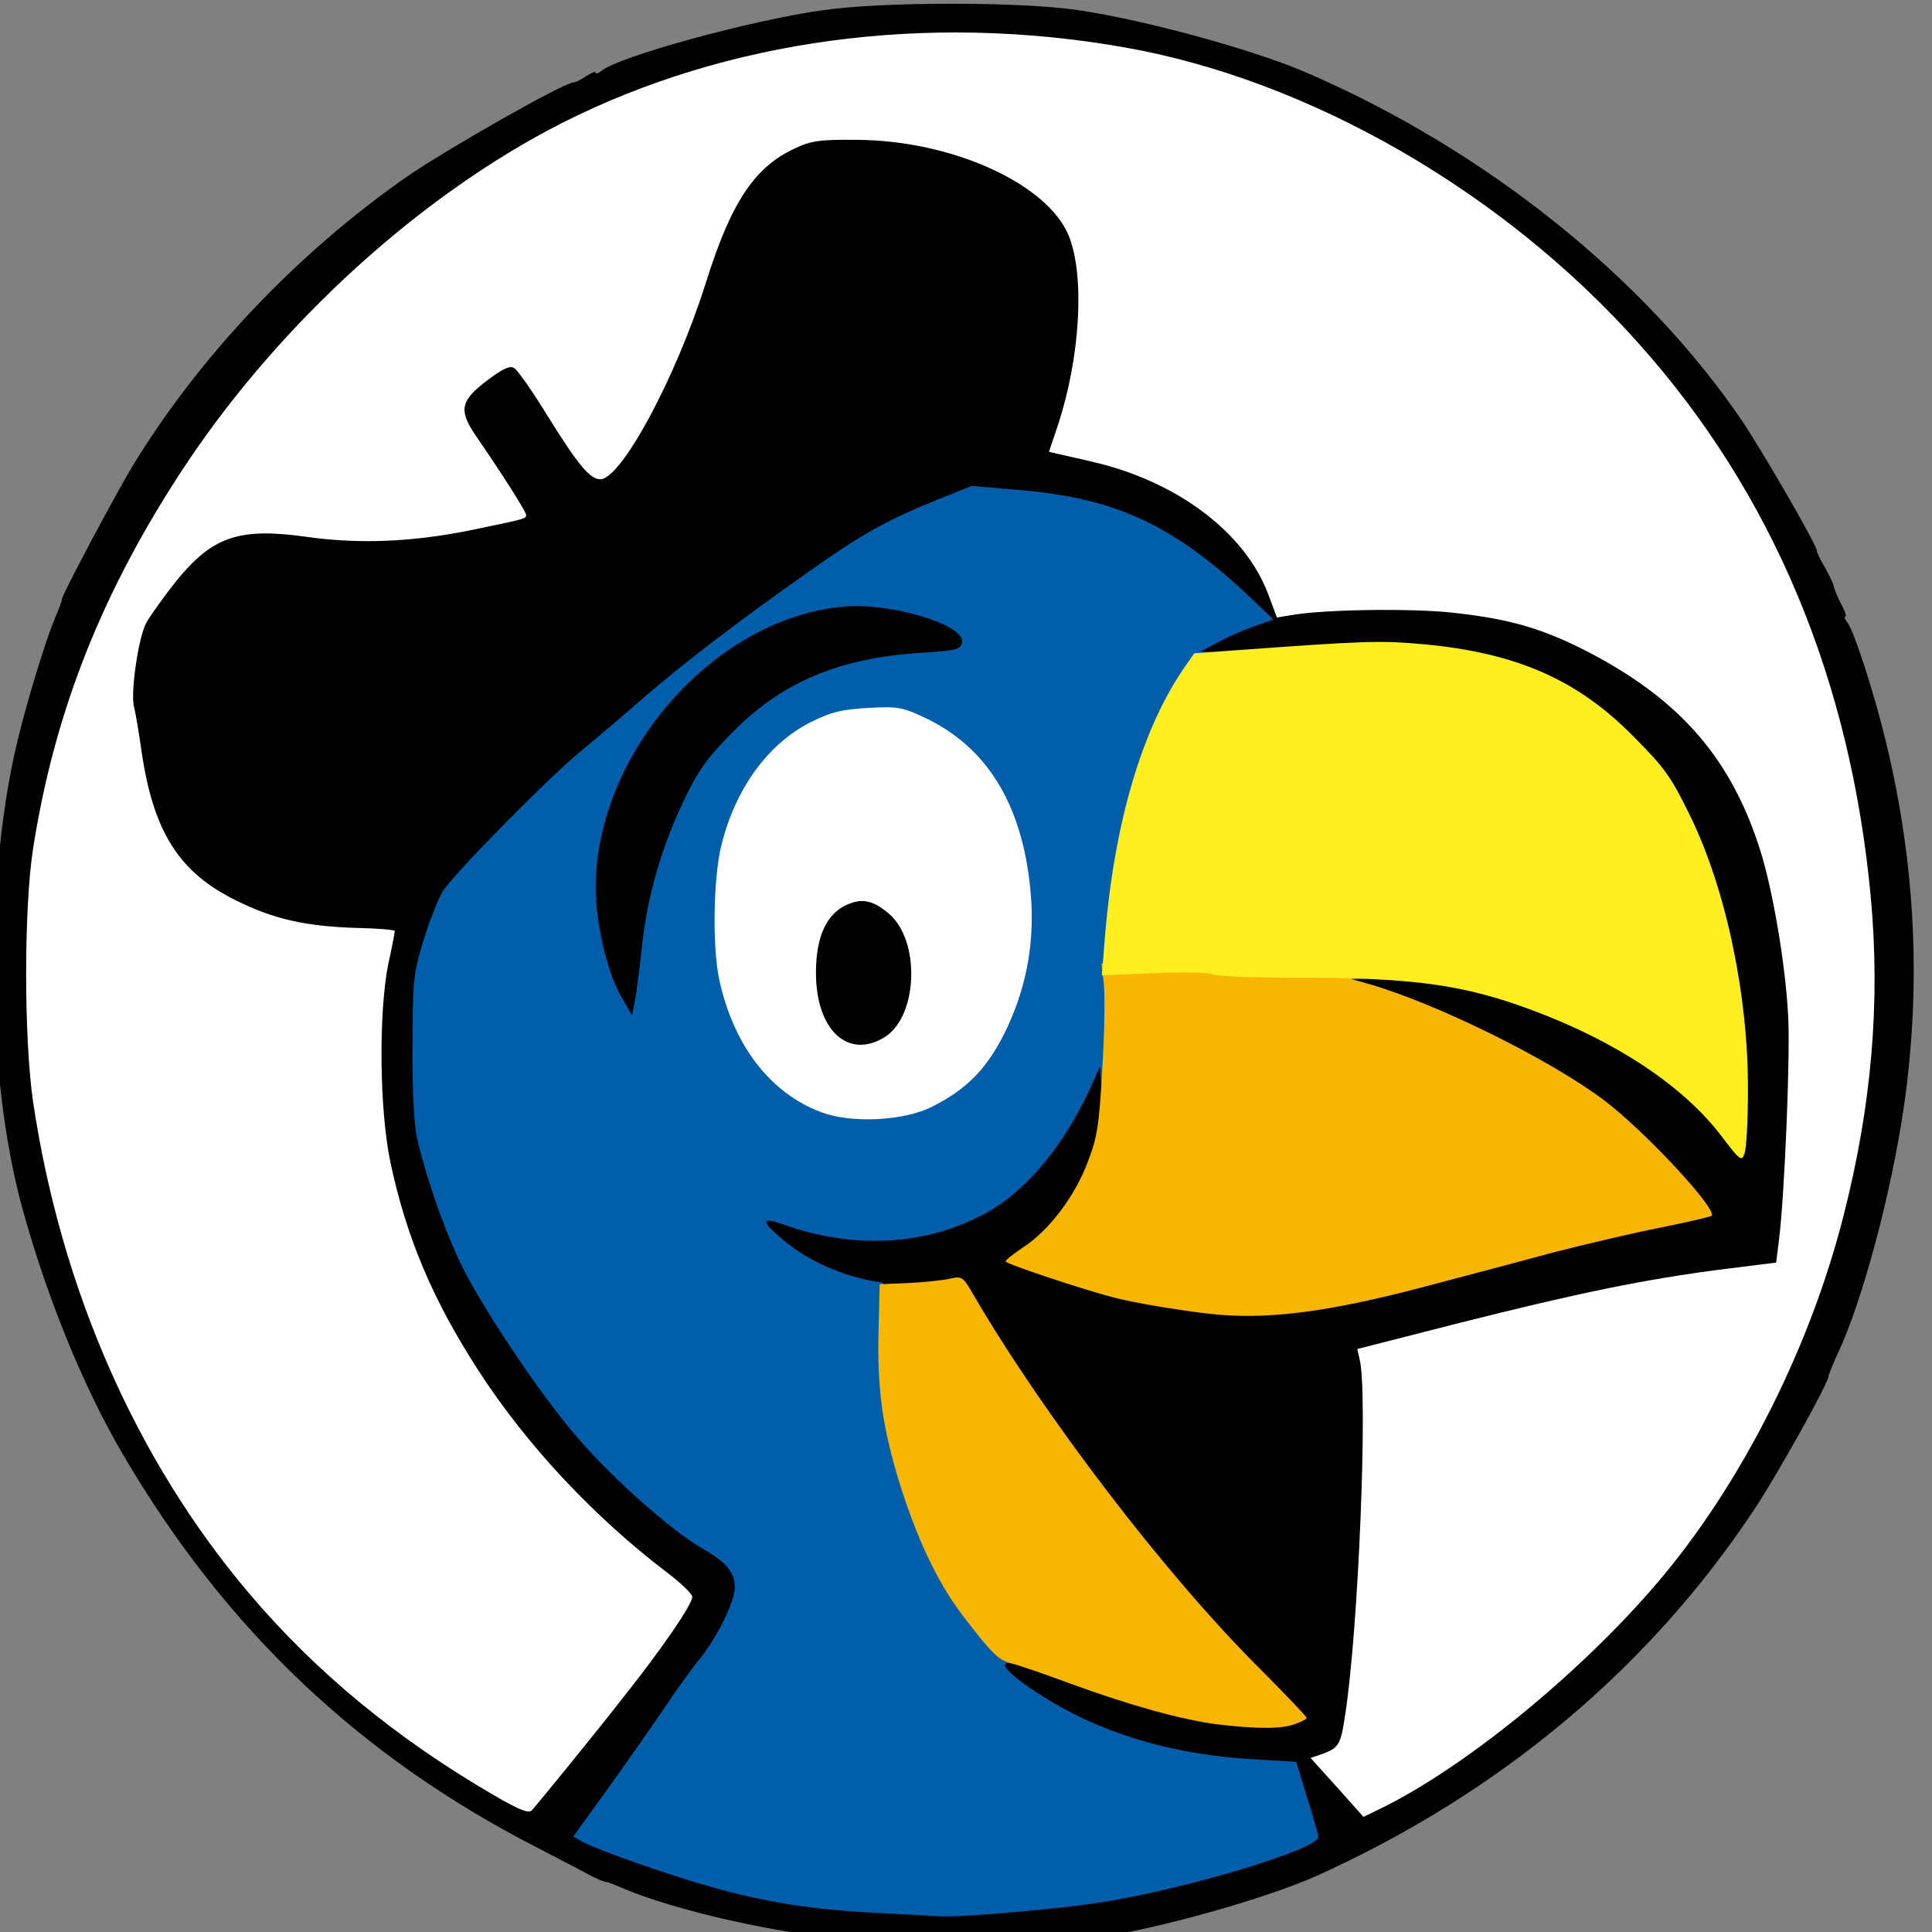
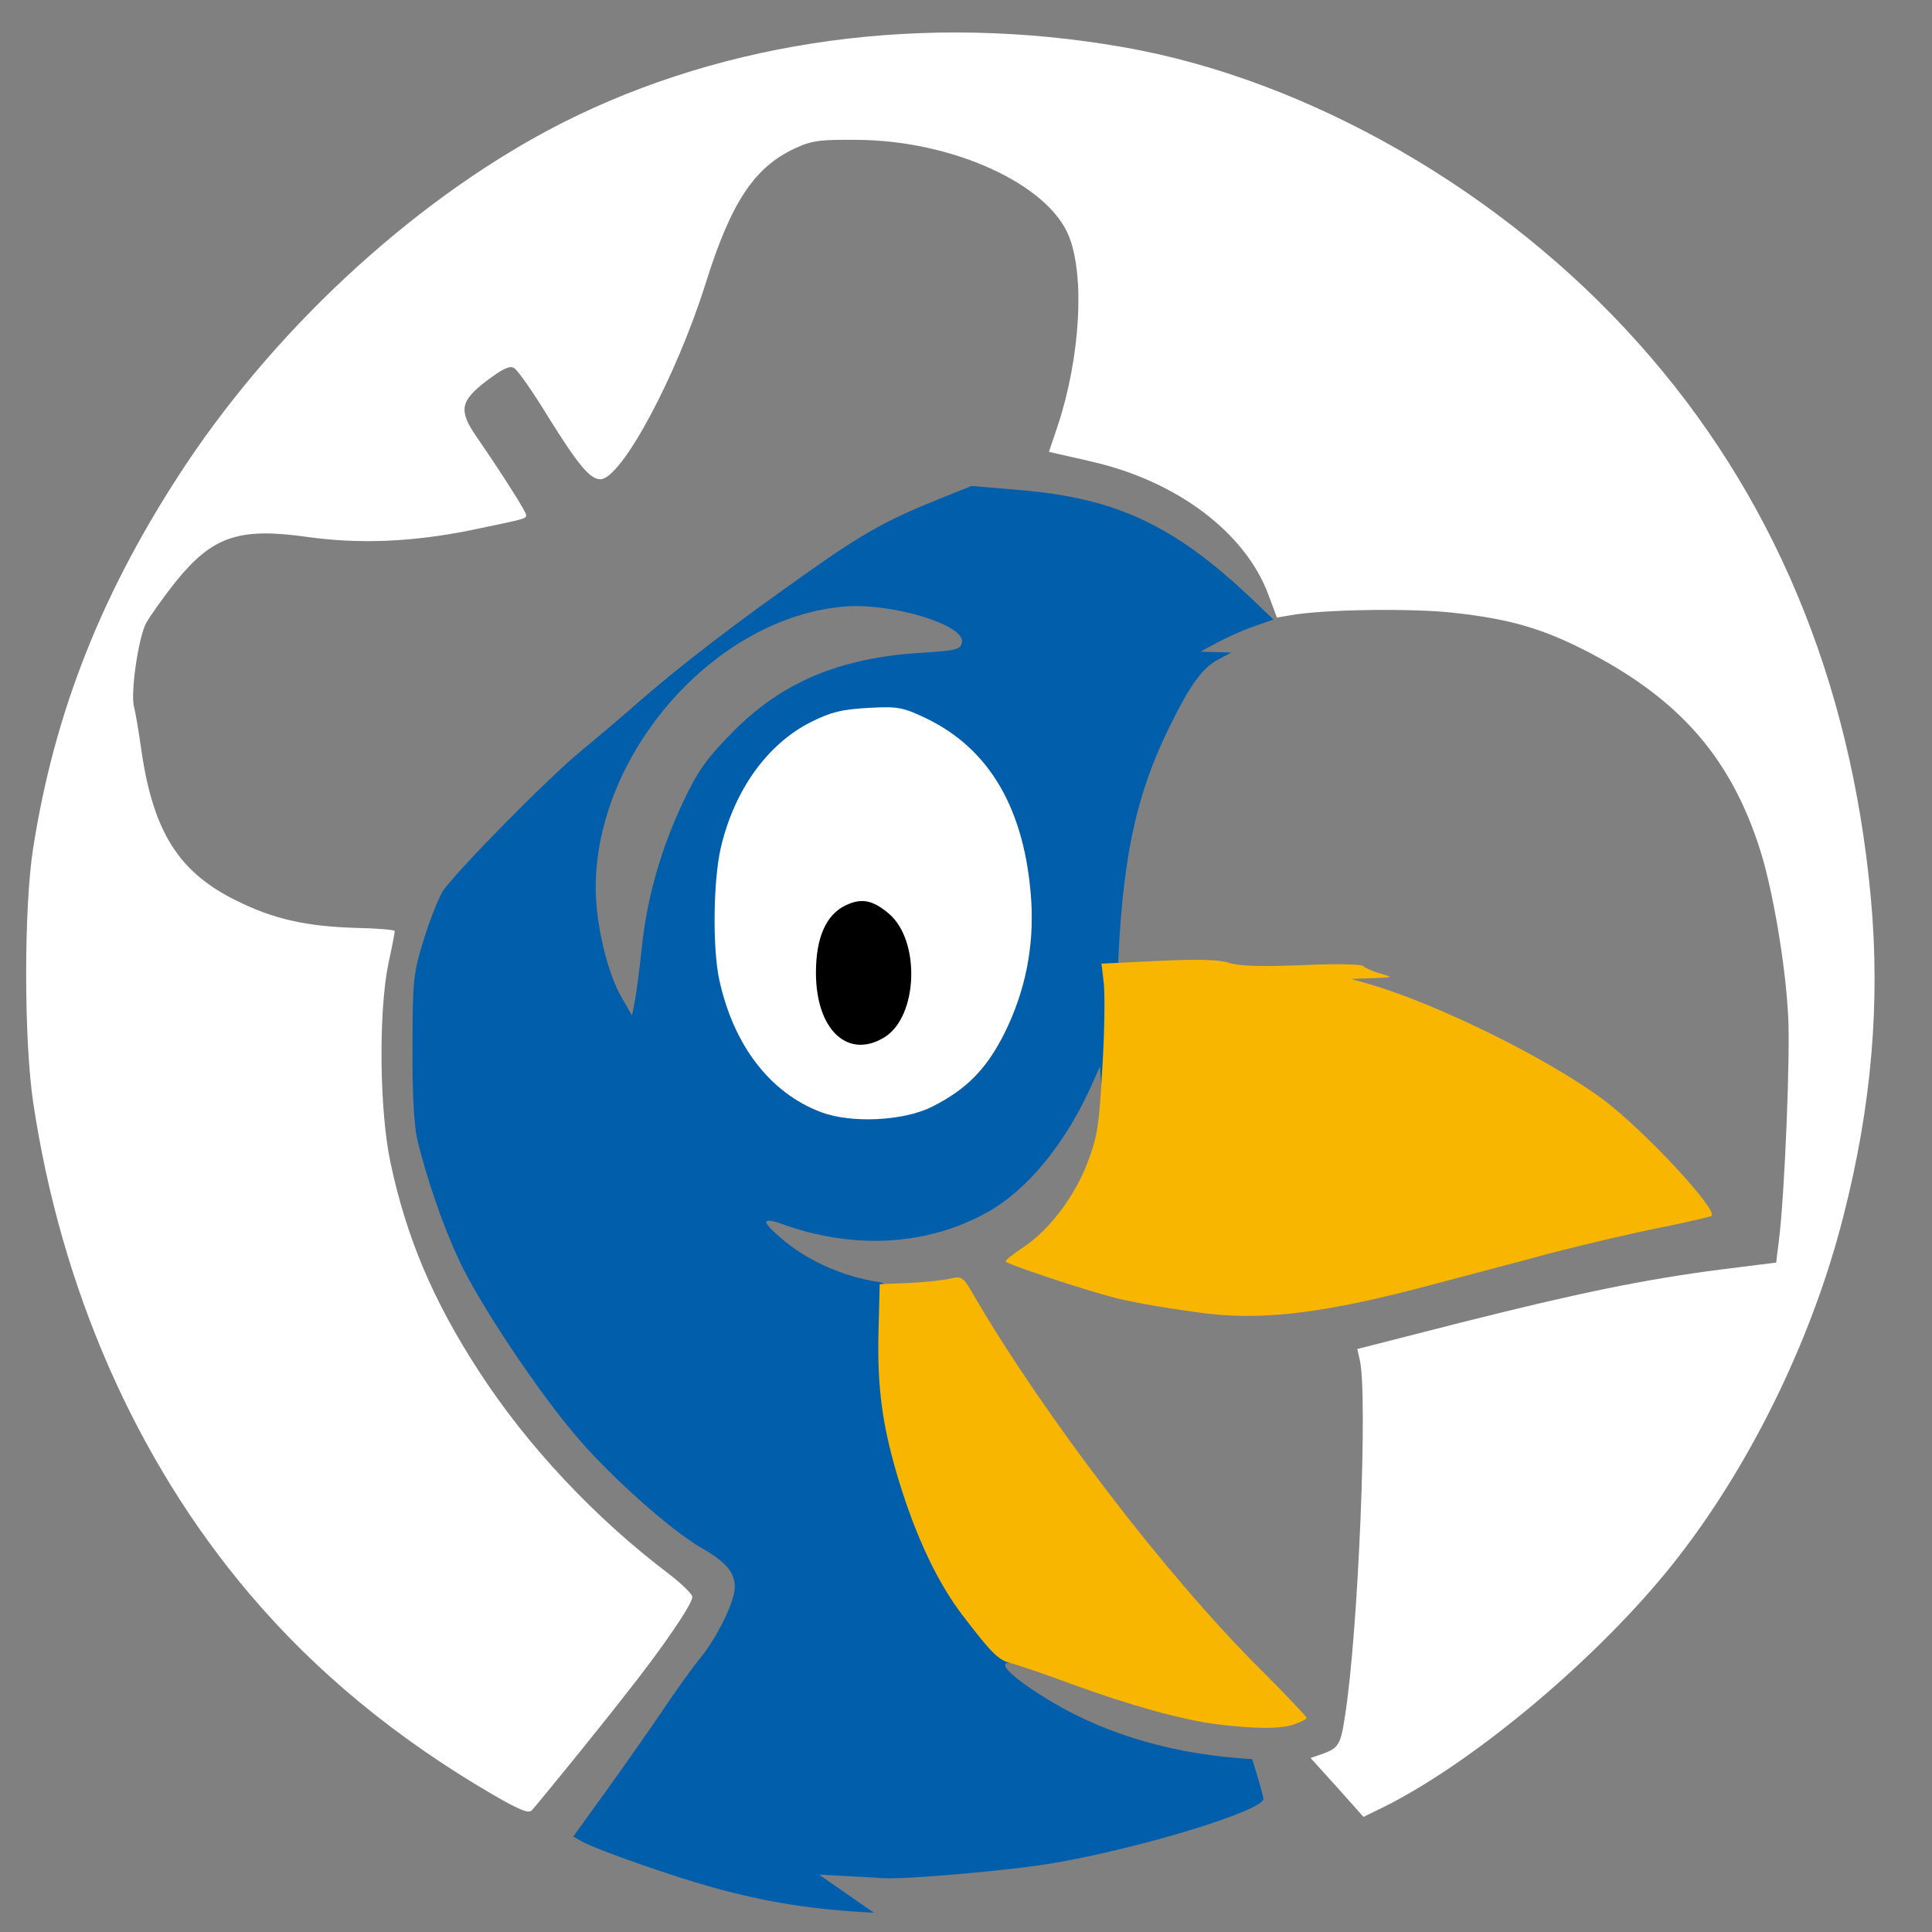
<svg xmlns="http://www.w3.org/2000/svg" xmlns:ns1="http://sodipodi.sourceforge.net/DTD/sodipodi-0.dtd" xmlns:ns2="http://www.inkscape.org/namespaces/inkscape" version="1.0" width="30" height="30" viewBox="0 0 30 30" preserveAspectRatio="xMidYMid meet" id="svg30" ns1:docname="logo.svg" ns2:version="1.0.1 (3bc2e813f5, 2020-09-07)" ns2:export-filename="C:\Users\josua.koenig\OneDrive\Dienste für Christus\Websites\globi.one\logo.png" ns2:export-xdpi="960" ns2:export-ydpi="960">
  <rect x="0" y="0" width="30" height="30" fill="#808080" stroke="none" />
  <defs id="defs34" />
  <ns1:namedview pagecolor="#ffffff" bordercolor="#666666" borderopacity="1" objecttolerance="10" gridtolerance="10" guidetolerance="10" ns2:pageopacity="0" ns2:pageshadow="2" ns2:window-width="1920" ns2:window-height="1009" id="namedview32" showgrid="false" ns2:zoom="20.186187" ns2:cx="16.267676" ns2:cy="14.366239" ns2:window-x="3832" ns2:window-y="-8" ns2:window-maximized="1" ns2:current-layer="svg30" ns2:document-rotation="0" />
  <g fill="#000000" id="g6" transform="matrix(0.06,0,0,0.061,-15.17,-12.993)" style="stroke-width:16.514">
-     <path d="m 476,707.3 c -23.1,-2.3 -48,-7.8 -62.4,-13.8 -2,-0.9 -3.8,-1.5 -4.1,-1.5 -0.3,0.1 -1.8,-0.6 -3.3,-1.3 -1.5,-0.8 -7.9,-4.1 -14.2,-7.3 -45.9,-23.1 -80.7,-55.5 -107.2,-99.9 -10.4,-17.4 -19.9,-40.4 -26.2,-63 -9.2,-32.9 -9.8,-82.4 -1.6,-117.4 2.5,-10.6 7.4,-26.4 10,-32.6 1.1,-2.5 1.9,-4.6 1.8,-4.8 -0.4,-0.4 13.6,-26.3 18.3,-34 17.4,-28.1 42.6,-54.2 71,-73.7 10.3,-7 40.7,-24 43.1,-24 0.5,0 2,-0.7 3.3,-1.6 1.4,-0.9 2.5,-1.3 2.5,-0.9 0,0.4 0.6,0.2 1.4,-0.4 4.5,-3.7 38.5,-12.9 57.4,-15.5 15.3,-2.2 51.7,-2.2 66.1,0 16.9,2.4 45.1,10 58.6,15.7 46.4,19.6 88,52.3 113.3,89 5.3,7.8 19.2,31.4 19.2,32.8 0,0.4 0.9,2.4 2.1,4.3 1.1,2 2.2,4.1 2.3,4.8 0.1,0.7 1,2.8 1.9,4.5 1,1.8 1.5,3.3 1.1,3.3 -0.4,0 -0.1,0.6 0.5,1.4 1.7,2.1 6.9,17.7 10.1,30.8 7.6,31.1 9.1,61.8 4.5,92.9 -3.3,21.9 -10.6,48.8 -16.9,62.1 -1.4,3 -2.6,5.9 -2.6,6.3 0,1.6 -13.2,24.9 -19,33.5 -27.3,40.6 -65.9,72.4 -113.4,93.5 -13.2,5.8 -40.6,13.4 -57.7,15.9 -9.8,1.5 -48.7,2.1 -59.9,0.9 z m 46.5,-11.4 c 20,-2 48.8,-8.9 63.6,-15.3 l 3.7,-1.5 -2.2,-7.3 -2.3,-7.3 -11.4,-0.7 c -19.8,-1.1 -37.4,-6.1 -51.9,-14.6 -10.4,-6.1 -12,-7.7 -12,-12.5 v -4 l 5.3,0.6 c 2.8,0.4 10.8,2.7 17.6,5.2 6.8,2.5 16.5,5.6 21.5,7 9.6,2.6 26.9,5 28.5,4.1 0.5,-0.4 -3.6,-5.2 -9.3,-10.9 -22.2,-22.2 -53.9,-62.9 -69.5,-89.4 l -4.2,-7.1 -9.8,0.5 c -15.5,0.9 -28.8,-3.2 -38.7,-12 -2.8,-2.4 -3.4,-3.6 -3.4,-6.8 0,-3.6 0.2,-3.9 2.9,-3.9 1.6,0 4.8,0.7 7.2,1.6 6.3,2.2 17.3,4.4 22.2,4.4 5.9,0 18.3,-3.7 25.2,-7.5 10,-5.5 19.8,-17.2 26.1,-30.9 2.4,-5.3 2.8,-5.6 6.1,-5.6 h 3.6 l -0.5,11.3 c -0.4,9.1 -1,12.5 -3.3,18.2 -3.1,7.7 -7.9,15 -12.7,19 -1.7,1.4 -2.9,2.7 -2.7,2.9 2.4,1.7 22.2,7.3 32.7,9 15.6,2.7 24,2.9 35.7,1.2 10.4,-1.5 17.9,-3.3 57,-13.7 8.8,-2.3 22,-5.4 29.4,-6.9 l 13.4,-2.7 -8.9,-9.3 c -4.9,-5.1 -12.3,-11.8 -16.4,-14.9 -14.3,-10.6 -45.3,-25.7 -59.7,-29.1 -5.2,-1.2 -5.3,-1.3 -5.3,-4.8 v -3.5 l 12.8,0.6 c 31.4,1.5 64.3,14.8 82.7,33.4 l 6.5,6.6 0.1,-5.4 c 0.2,-10.9 -0.3,-16.6 -2.2,-27.4 -3.3,-19.5 -6.6,-30.4 -12.5,-42.5 -5.1,-10.3 -6.7,-12.5 -14.8,-20.5 -6.9,-6.9 -11.1,-10.1 -17.1,-13.2 -16.5,-8.5 -35.3,-11.8 -58.5,-10.2 -6.9,0.5 -17.8,1.1 -24.2,1.5 l -11.8,0.7 v -3.5 c 0,-3.2 0.3,-3.6 6.3,-6.3 3.4,-1.6 6.4,-3.1 6.7,-3.3 0.3,-0.2 -1.3,-2 -3.5,-3.9 -18,-15.7 -32.4,-22.2 -53.3,-24.3 l -10.7,-1.1 -9,3.7 c -12.5,5 -17.8,7.8 -27,14.2 -4.4,3 -8.4,5.8 -8.8,6.2 -0.5,0.5 3.8,0.6 9.5,0.3 11.2,-0.6 19.7,0.9 28.9,4.8 l 5,2.2 -0.3,5.1 -0.3,5.1 -10.6,0.7 c -12.8,0.8 -20.6,2.7 -31.9,8.1 -6.9,3.2 -10.1,5.5 -16.6,12.1 -6.7,6.7 -8.9,9.7 -12.7,17.6 -5.6,11.6 -9.3,24.1 -10.7,36.3 -2.3,19.6 -1.7,17.7 -5.5,17.7 -3,0 -3.8,-0.6 -6,-4.3 -8.9,-15.3 -8.7,-44.5 0.5,-62.7 l 3.1,-6.2 -7.2,5.8 c -8.9,7.2 -33.3,31.5 -36.5,36.3 -1.2,2 -3.5,7.7 -5,12.6 -2.5,8 -2.8,10.6 -2.8,24 -0.1,9.3 0.4,17.1 1.2,20.5 2.5,10 6.4,21.4 10.7,30.5 5,10.8 20.9,34.3 31,45.7 8.9,10.2 24.1,23.4 31.8,27.8 7.4,4.1 8.7,6.1 8.7,13 0,6.4 -3.1,13.8 -8.4,20.3 -1.8,2.3 -6.2,8.3 -9.7,13.4 -3.5,5.1 -9.2,13 -12.7,17.7 -3.4,4.6 -6.5,9.1 -6.8,9.9 -0.9,2.6 30.2,12.7 50.1,16.2 16.7,3 42.5,3.6 64,1.4 z M 411.6,641.5 c 9.8,-12.3 15.4,-20 15.4,-21.1 0,-0.5 -2.3,-2.5 -5,-4.5 -10,-7.2 -23.4,-19.7 -32.2,-29.8 -20.5,-23.7 -33.3,-48 -38.9,-74.1 -1.9,-8.9 -2.3,-13.5 -2.3,-29.5 0.1,-10.4 0.6,-21.2 1.2,-24 0.5,-2.7 0.9,-5.2 0.6,-5.4 -0.2,-0.2 -5.7,-0.7 -12.1,-1.1 -13.3,-0.9 -22.6,-3.5 -32,-9.2 -13.3,-8 -18.5,-19.7 -22,-49.9 -0.7,-6.1 1.2,-20.1 3.3,-24.2 0.9,-1.7 4.4,-6.5 7.7,-10.6 9.9,-12.1 18.1,-14.5 39.7,-11.6 13.8,1.9 19.1,1.7 37.2,-1.7 l 11.7,-2.2 -4.6,-6.6 C 369.7,322.4 370,323.1 370,317 v -5.7 l 5.6,-4.2 c 4.8,-3.6 6.2,-4.2 9.8,-3.9 3.9,0.3 4.3,0.6 9,7.8 9.5,14.7 12.1,18.4 13.3,18.7 1.8,0.6 9.9,-11.6 15.2,-22.9 2.7,-5.7 7,-16.8 9.5,-24.8 6.6,-20.4 12.7,-29.4 23.1,-34.2 4.5,-2.1 6.5,-2.3 19,-2.3 11.1,0.1 15.9,0.5 23,2.3 17.7,4.5 31.5,13.5 35.2,23 1.5,3.9 1.8,7.5 1.7,21.2 -0.1,14.4 -0.4,17.6 -2.5,25.1 l -2.5,8.5 7.6,1.6 c 22,4.6 40.8,17.9 46.8,33.3 l 2,5 18.8,-0.3 c 30.5,-0.6 45.2,2 62.6,11 29.3,15 42.6,34.1 48.8,70.3 1.2,6.6 2.4,17.6 2.7,24.5 0.5,11.5 -1.1,49.9 -2.6,61.4 l -0.6,5 -13.9,1.7 c -19,2.4 -42.1,7 -67.1,13.4 -11.5,2.9 -22.1,5.6 -23.5,5.9 l -2.5,0.5 -0.1,25.3 c -0.1,35.5 -3.6,73.2 -7.1,77.1 -1.6,1.7 -1.5,2 2,5.4 4.2,4.3 3.6,4.4 17.7,-4.2 21.3,-13.2 43.6,-32.6 59.8,-52 36.5,-43.7 57.6,-107.8 53.4,-162.2 -4.5,-57.4 -24.6,-105.7 -60.4,-145 -35.1,-38.7 -85.4,-67.1 -133.3,-75.3 -48.8,-8.3 -97.1,-1.7 -139,19.2 -36.5,18.2 -72.8,50.6 -97.4,86.8 -21.5,31.8 -34.1,62.9 -39.7,98 -2.3,14.7 -2.3,42.8 0,58.5 7.1,47.3 26.6,91.1 55.9,125.1 16.4,19.1 33.7,33.4 58.2,48.4 l 9.7,5.9 7.7,-9.2 c 4.2,-5.1 11.3,-13.7 15.7,-19.2 z" id="path2" style="stroke-width:16.514" />
    <path d="m 468,480.7 c -1.4,-0.6 -3.5,-3.2 -4.7,-5.7 -1.9,-3.7 -2.3,-6 -2.3,-14.4 0,-15.8 4.1,-21.6 15.3,-21.6 9.5,0 14.9,7 15.4,20.5 0.6,15.4 -4.3,22.5 -15.6,22.5 -3.1,0 -6.7,-0.6 -8.1,-1.3 z" id="path4" style="stroke-width:16.514" />
  </g>
  <g fill="#005eab" id="g12" transform="matrix(0.06,0,0,0.061,-15.17,-12.993)" style="stroke-width:16.514">
-     <path d="m 479,699.9 c -15.9,-0.8 -27.6,-2.6 -41.9,-6.5 -10.2,-2.8 -29.2,-9.3 -33.4,-11.5 l -2.5,-1.4 8.8,-12 c 4.8,-6.6 11.4,-15.8 14.6,-20.5 3.2,-4.7 7.5,-10.6 9.6,-13.1 4.4,-5.4 8.8,-14.3 8.8,-17.9 0,-3.8 -2.3,-6.4 -8.7,-10 -7.7,-4.4 -22.9,-17.6 -31.8,-27.8 -10.1,-11.4 -26,-34.9 -31,-45.7 -4.3,-9.1 -8.2,-20.5 -10.7,-30.5 -0.8,-3.6 -1.3,-11.7 -1.2,-23.5 0,-16.7 0.2,-18.7 2.8,-27 1.5,-4.9 3.8,-10.6 5,-12.6 3.1,-4.7 27.4,-29 36,-35.9 3.7,-3 10.7,-8.8 15.4,-12.9 11.2,-9.5 24.1,-19.2 42.2,-31.8 15.2,-10.6 21.1,-13.8 34.9,-19.3 l 8.4,-3.3 13.1,1.1 c 24.3,2.1 39.1,8.9 58.6,26.9 l 6.4,6 -4.9,1.7 c -2.8,0.9 -7,2.8 -9.5,4.1 l -4.5,2.4 4,0.1 4,0.1 -3.6,1.9 c -3.9,2.1 -7,6.2 -12.3,16.8 -9.1,18.1 -12.6,34.8 -13.6,65.7 -0.6,17.6 -1.2,23.7 -2.3,25.9 l -1.6,2.9 -0.3,-3.9 -0.3,-3.9 -2.7,5.9 c -6.7,14.2 -16.3,25.6 -26.3,31.1 -15.5,8.6 -34.7,9.7 -53.2,3.1 -5.2,-1.8 -5.5,-0.8 -0.9,3.1 6.8,6 16.4,10.3 26.2,11.7 1.7,0.3 2,1.7 2.5,15.2 0.7,16 1.3,19.7 6,34.4 5.3,16.7 13.2,30.6 23.5,41.5 1.6,1.7 3.6,3.9 4.4,4.9 1.4,1.8 1.3,1.9 -1.2,1.2 -6.3,-1.5 -1.7,3.2 9.2,9.6 14.5,8.5 32.1,13.5 51.9,14.6 l 11.4,0.7 2.8,9 c 1.6,5 2.9,9.5 2.9,10.1 0,3 -31.5,12.5 -54,16.3 -10.9,1.9 -38.8,4.3 -44.5,3.9 -1.1,-0.1 -8.5,-0.5 -16.5,-0.9 z m 12.3,-208.3 c 8.7,-4.3 13.9,-9.6 18.6,-18.8 5,-9.9 7.5,-21.5 6.7,-30.4 -2.1,-21.2 -11.4,-36.2 -27.2,-43.6 -5.7,-2.7 -7.3,-3 -12.1,-2.5 -20.9,2.2 -36.4,23.5 -36.4,50.1 0,18.3 7.1,34.1 19.3,42.7 8.9,6.4 21.3,7.4 31.1,2.5 z m -72.4,-37.1 c 1.3,-12.8 5,-25.5 10.8,-37.5 3.8,-7.9 6,-10.9 12.7,-17.6 12.7,-12.7 27.6,-18.9 48.5,-20.2 9.8,-0.6 10.6,-0.9 10.9,-2.8 0.6,-4.4 -18.4,-10 -30.4,-9 -33.4,2.7 -64.4,37.2 -64.4,71.6 0,9.2 3,21.6 6.7,27.9 l 2.7,4.6 0.7,-3.5 c 0.4,-1.9 1.2,-8 1.8,-13.5 z" id="path8" style="stroke-width:16.514" />
+     <path d="m 479,699.9 c -15.9,-0.8 -27.6,-2.6 -41.9,-6.5 -10.2,-2.8 -29.2,-9.3 -33.4,-11.5 l -2.5,-1.4 8.8,-12 c 4.8,-6.6 11.4,-15.8 14.6,-20.5 3.2,-4.7 7.5,-10.6 9.6,-13.1 4.4,-5.4 8.8,-14.3 8.8,-17.9 0,-3.8 -2.3,-6.4 -8.7,-10 -7.7,-4.4 -22.9,-17.6 -31.8,-27.8 -10.1,-11.4 -26,-34.9 -31,-45.7 -4.3,-9.1 -8.2,-20.5 -10.7,-30.5 -0.8,-3.6 -1.3,-11.7 -1.2,-23.5 0,-16.7 0.2,-18.7 2.8,-27 1.5,-4.9 3.8,-10.6 5,-12.6 3.1,-4.7 27.4,-29 36,-35.9 3.7,-3 10.7,-8.8 15.4,-12.9 11.2,-9.5 24.1,-19.2 42.2,-31.8 15.2,-10.6 21.1,-13.8 34.9,-19.3 l 8.4,-3.3 13.1,1.1 c 24.3,2.1 39.1,8.9 58.6,26.9 l 6.4,6 -4.9,1.7 c -2.8,0.9 -7,2.8 -9.5,4.1 l -4.5,2.4 4,0.1 4,0.1 -3.6,1.9 c -3.9,2.1 -7,6.2 -12.3,16.8 -9.1,18.1 -12.6,34.8 -13.6,65.7 -0.6,17.6 -1.2,23.7 -2.3,25.9 l -1.6,2.9 -0.3,-3.9 -0.3,-3.9 -2.7,5.9 c -6.7,14.2 -16.3,25.6 -26.3,31.1 -15.5,8.6 -34.7,9.7 -53.2,3.1 -5.2,-1.8 -5.5,-0.8 -0.9,3.1 6.8,6 16.4,10.3 26.2,11.7 1.7,0.3 2,1.7 2.5,15.2 0.7,16 1.3,19.7 6,34.4 5.3,16.7 13.2,30.6 23.5,41.5 1.6,1.7 3.6,3.9 4.4,4.9 1.4,1.8 1.3,1.9 -1.2,1.2 -6.3,-1.5 -1.7,3.2 9.2,9.6 14.5,8.5 32.1,13.5 51.9,14.6 c 1.6,5 2.9,9.5 2.9,10.1 0,3 -31.5,12.5 -54,16.3 -10.9,1.9 -38.8,4.3 -44.5,3.9 -1.1,-0.1 -8.5,-0.5 -16.5,-0.9 z m 12.3,-208.3 c 8.7,-4.3 13.9,-9.6 18.6,-18.8 5,-9.9 7.5,-21.5 6.7,-30.4 -2.1,-21.2 -11.4,-36.2 -27.2,-43.6 -5.7,-2.7 -7.3,-3 -12.1,-2.5 -20.9,2.2 -36.4,23.5 -36.4,50.1 0,18.3 7.1,34.1 19.3,42.7 8.9,6.4 21.3,7.4 31.1,2.5 z m -72.4,-37.1 c 1.3,-12.8 5,-25.5 10.8,-37.5 3.8,-7.9 6,-10.9 12.7,-17.6 12.7,-12.7 27.6,-18.9 48.5,-20.2 9.8,-0.6 10.6,-0.9 10.9,-2.8 0.6,-4.4 -18.4,-10 -30.4,-9 -33.4,2.7 -64.4,37.2 -64.4,71.6 0,9.2 3,21.6 6.7,27.9 l 2.7,4.6 0.7,-3.5 c 0.4,-1.9 1.2,-8 1.8,-13.5 z" id="path8" style="stroke-width:16.514" />
    <path d="m 582.1,366.8 c -1.1,-3.1 -1.1,-3.1 0.9,-1.3 2.1,1.9 2.7,4.5 1.1,4.5 -0.5,0 -1.4,-1.4 -2,-3.2 z" id="path10" style="stroke-width:16.514" />
  </g>
  <g fill="#f9b600" id="g18" transform="matrix(0.06,0,0,0.061,-15.17,-12.993)" style="stroke-width:16.514">
    <path d="m 567.5,651.9 c -9,-1.2 -22,-4.7 -37.6,-10.3 -6.8,-2.5 -13.7,-4.8 -15.4,-5.2 -3.3,-0.8 -5.1,-2.6 -12.7,-12.4 -6.4,-8.3 -11.8,-19.6 -16.2,-33.6 -4.4,-14.1 -5.8,-24 -5.4,-38.7 l 0.3,-11.8 7.5,-0.3 c 4.1,-0.2 8.9,-0.7 10.7,-1.1 3,-0.7 3.4,-0.5 6,4 18.2,30.7 49.7,71.3 74,95.1 6.8,6.7 12.3,12.4 12.3,12.7 0,0.3 -1.4,1 -3.1,1.6 -3.6,1.3 -10.3,1.2 -20.4,0 z" id="path14" style="stroke-width:16.514" />
    <path d="m 565.5,547.4 c -8.5,-1 -18.7,-2.7 -24,-4 -8.3,-2.1 -28.5,-8.7 -28.4,-9.3 0,-0.4 2.1,-2 4.7,-3.7 6.6,-4.3 13.2,-12.9 16.5,-21.5 2.5,-6.4 3,-9.4 3.8,-23.9 0.6,-9.1 0.7,-18.8 0.4,-21.6 l -0.6,-5.1 14.8,-0.7 c 10.5,-0.5 15.8,-0.3 18.2,0.5 2.4,0.8 8,1 18.6,0.6 8.5,-0.4 15.6,-0.3 16.1,0.2 0.5,0.5 2.5,1.4 4.4,1.9 3.5,1 3.4,1 -2,1.2 l -5.5,0.2 5,1.4 c 17.7,5.1 46.6,19.2 60.5,29.5 10.6,7.9 29.4,27.8 27.8,29.4 -0.2,0.2 -6.2,1.6 -13.3,3 -7.2,1.4 -19.7,4.3 -28,6.4 -8.2,2.2 -22.9,6 -32.5,8.5 -25.6,6.7 -41.8,8.7 -56.5,7 z" id="path16" style="stroke-width:16.514" />
  </g>
  <g fill="#ffee20" id="g22" transform="matrix(0.06,0,0,0.061,-15.17,-12.993)" style="stroke-width:16.514">
-     <path d="m 698.5,502.4 c -9.8,-12.8 -27.2,-24.2 -49,-32.2 -17.6,-6.5 -30.8,-8.3 -59.7,-8.3 -12.5,0 -23,-0.4 -23.3,-0.9 -0.3,-0.4 -6.8,-0.6 -14.5,-0.3 l -14,0.6 0.6,-7.4 c 2.2,-29.8 9.3,-54.2 20.2,-70.2 l 3.1,-4.4 9.8,-0.7 c 34.8,-2.5 38.2,-2.6 49.6,-1.6 24,2.2 39.8,9 54.3,23.5 8.1,8 9.7,10.2 14.8,20.5 9.2,18.7 14.9,45.6 14.8,69.5 0,7.7 -0.4,15 -0.9,16.2 -0.7,2 -1.2,1.7 -5.8,-4.3 z" id="path20" style="stroke-width:16.514" />
-   </g>
+     </g>
  <g fill="#ffffff" id="g28" transform="matrix(0.06,0,0,0.061,-15.17,-12.993)" style="stroke-width:16.514">
    <path d="m 380.5,669.9 c -25,-14.3 -46,-31.3 -63.2,-51.3 -29.3,-34 -48.7,-77.6 -55.9,-125.1 -2.4,-16 -2.4,-49.5 0,-64.5 5.6,-35.3 18.2,-66.2 39.7,-98 24.6,-36.2 60.9,-68.6 97.4,-86.8 42.5,-21.1 93.9,-28 145,-19.2 47.9,8.2 98.2,36.6 133.3,75.3 34.8,38.2 55,85.8 60.2,141.2 2.5,26.7 0.2,53.1 -7.1,81.1 -8.4,32.6 -25.5,66.3 -46.1,90.9 -19.6,23.4 -50.7,48.8 -73.5,59.8 l -4.6,2.2 -6.8,-7.5 -6.9,-7.5 3,-1 c 4.2,-1.5 4.8,-2.3 5.9,-9.6 3.5,-21.5 6,-82.5 3.8,-90.9 l -0.6,-2.6 26.7,-6.7 c 30.2,-7.5 47.9,-11.1 67.9,-13.6 l 13.8,-1.7 0.7,-5.5 c 1.5,-11.5 3,-47.9 2.4,-57.4 -0.7,-13.2 -4,-32 -7.2,-42 -7.5,-23.3 -20.6,-38.2 -44.1,-50.3 -11.9,-6.1 -20.4,-8.6 -35.2,-10.2 -10.5,-1.2 -33.6,-0.9 -42.2,0.6 l -3.6,0.6 -2.2,-5.8 c -6,-15.9 -23.8,-29 -45.8,-33.9 -3.7,-0.9 -7.7,-1.7 -8.9,-2 l -2.1,-0.5 2.3,-6.7 c 5.8,-17.3 7,-37.9 2.9,-48.1 -5.4,-13.4 -30.3,-24.5 -55,-24.6 -9.4,-0.1 -11.7,0.2 -16,2.2 -10.5,4.8 -16.5,13.8 -23,34.2 -7.7,24.1 -21.9,50 -27.3,50 -2.7,0 -5.8,-3.7 -13.7,-16.2 -3.8,-6.1 -7.7,-11.6 -8.6,-12.1 -1.1,-0.7 -2.9,0.1 -7.2,3.3 -6.8,5.1 -7.2,7.5 -2.6,14.1 7,10 12.9,19.2 12.9,20 0,1 -0.3,1 -15,4 -14.9,2.9 -28.3,3.4 -41.5,1.6 -17.9,-2.5 -24.7,-0.2 -34.3,11.5 -3.2,4 -6.6,8.7 -7.6,10.5 -2,3.9 -4,17.6 -3.1,21.2 0.4,1.4 1.3,6.7 2,11.6 3.1,20.5 9.8,30.7 24.6,37.8 9.6,4.7 18,6.5 30.7,6.9 5.6,0.1 10.2,0.5 10.2,0.8 0,0.3 -0.7,4.1 -1.7,8.5 -2.5,12.4 -2.3,37.1 0.6,50.5 4.1,19 11,35.1 22.9,53.1 12.5,19 30.1,37.4 49.2,51.6 3.3,2.5 6,5.1 6,5.8 0,1.9 -7.8,13.1 -17.4,25 -7.6,9.6 -21.7,26.6 -24.1,29.3 -0.8,0.9 -3,0.1 -10,-3.9 z" id="path24" style="stroke-width:16.514" />
    <path d="m 465.3,496.1 c -13.2,-4.9 -22.6,-17 -26.3,-33.6 -1.8,-8.1 -1.6,-25.4 0.4,-33.8 3.5,-14.6 12,-26.3 23.3,-31.9 5.3,-2.6 8,-3.2 14.8,-3.6 7.7,-0.4 8.9,-0.2 14.9,2.6 16.6,7.8 25.7,23.3 27.3,46.2 0.8,11.9 -1.5,23.2 -6.8,33.8 -4.7,9.3 -9.9,14.5 -18.8,18.9 -7.4,3.7 -21,4.3 -28.8,1.4 z M 481.8,477 c 8.6,-5.3 9.3,-24.5 1.1,-31.4 -4.2,-3.5 -7.1,-4.1 -11.3,-2.1 -5,2.4 -7.6,8.2 -7.6,17.1 0,14.6 8.3,22.2 17.8,16.4 z" id="path26" style="stroke-width:16.514" />
  </g>
</svg>